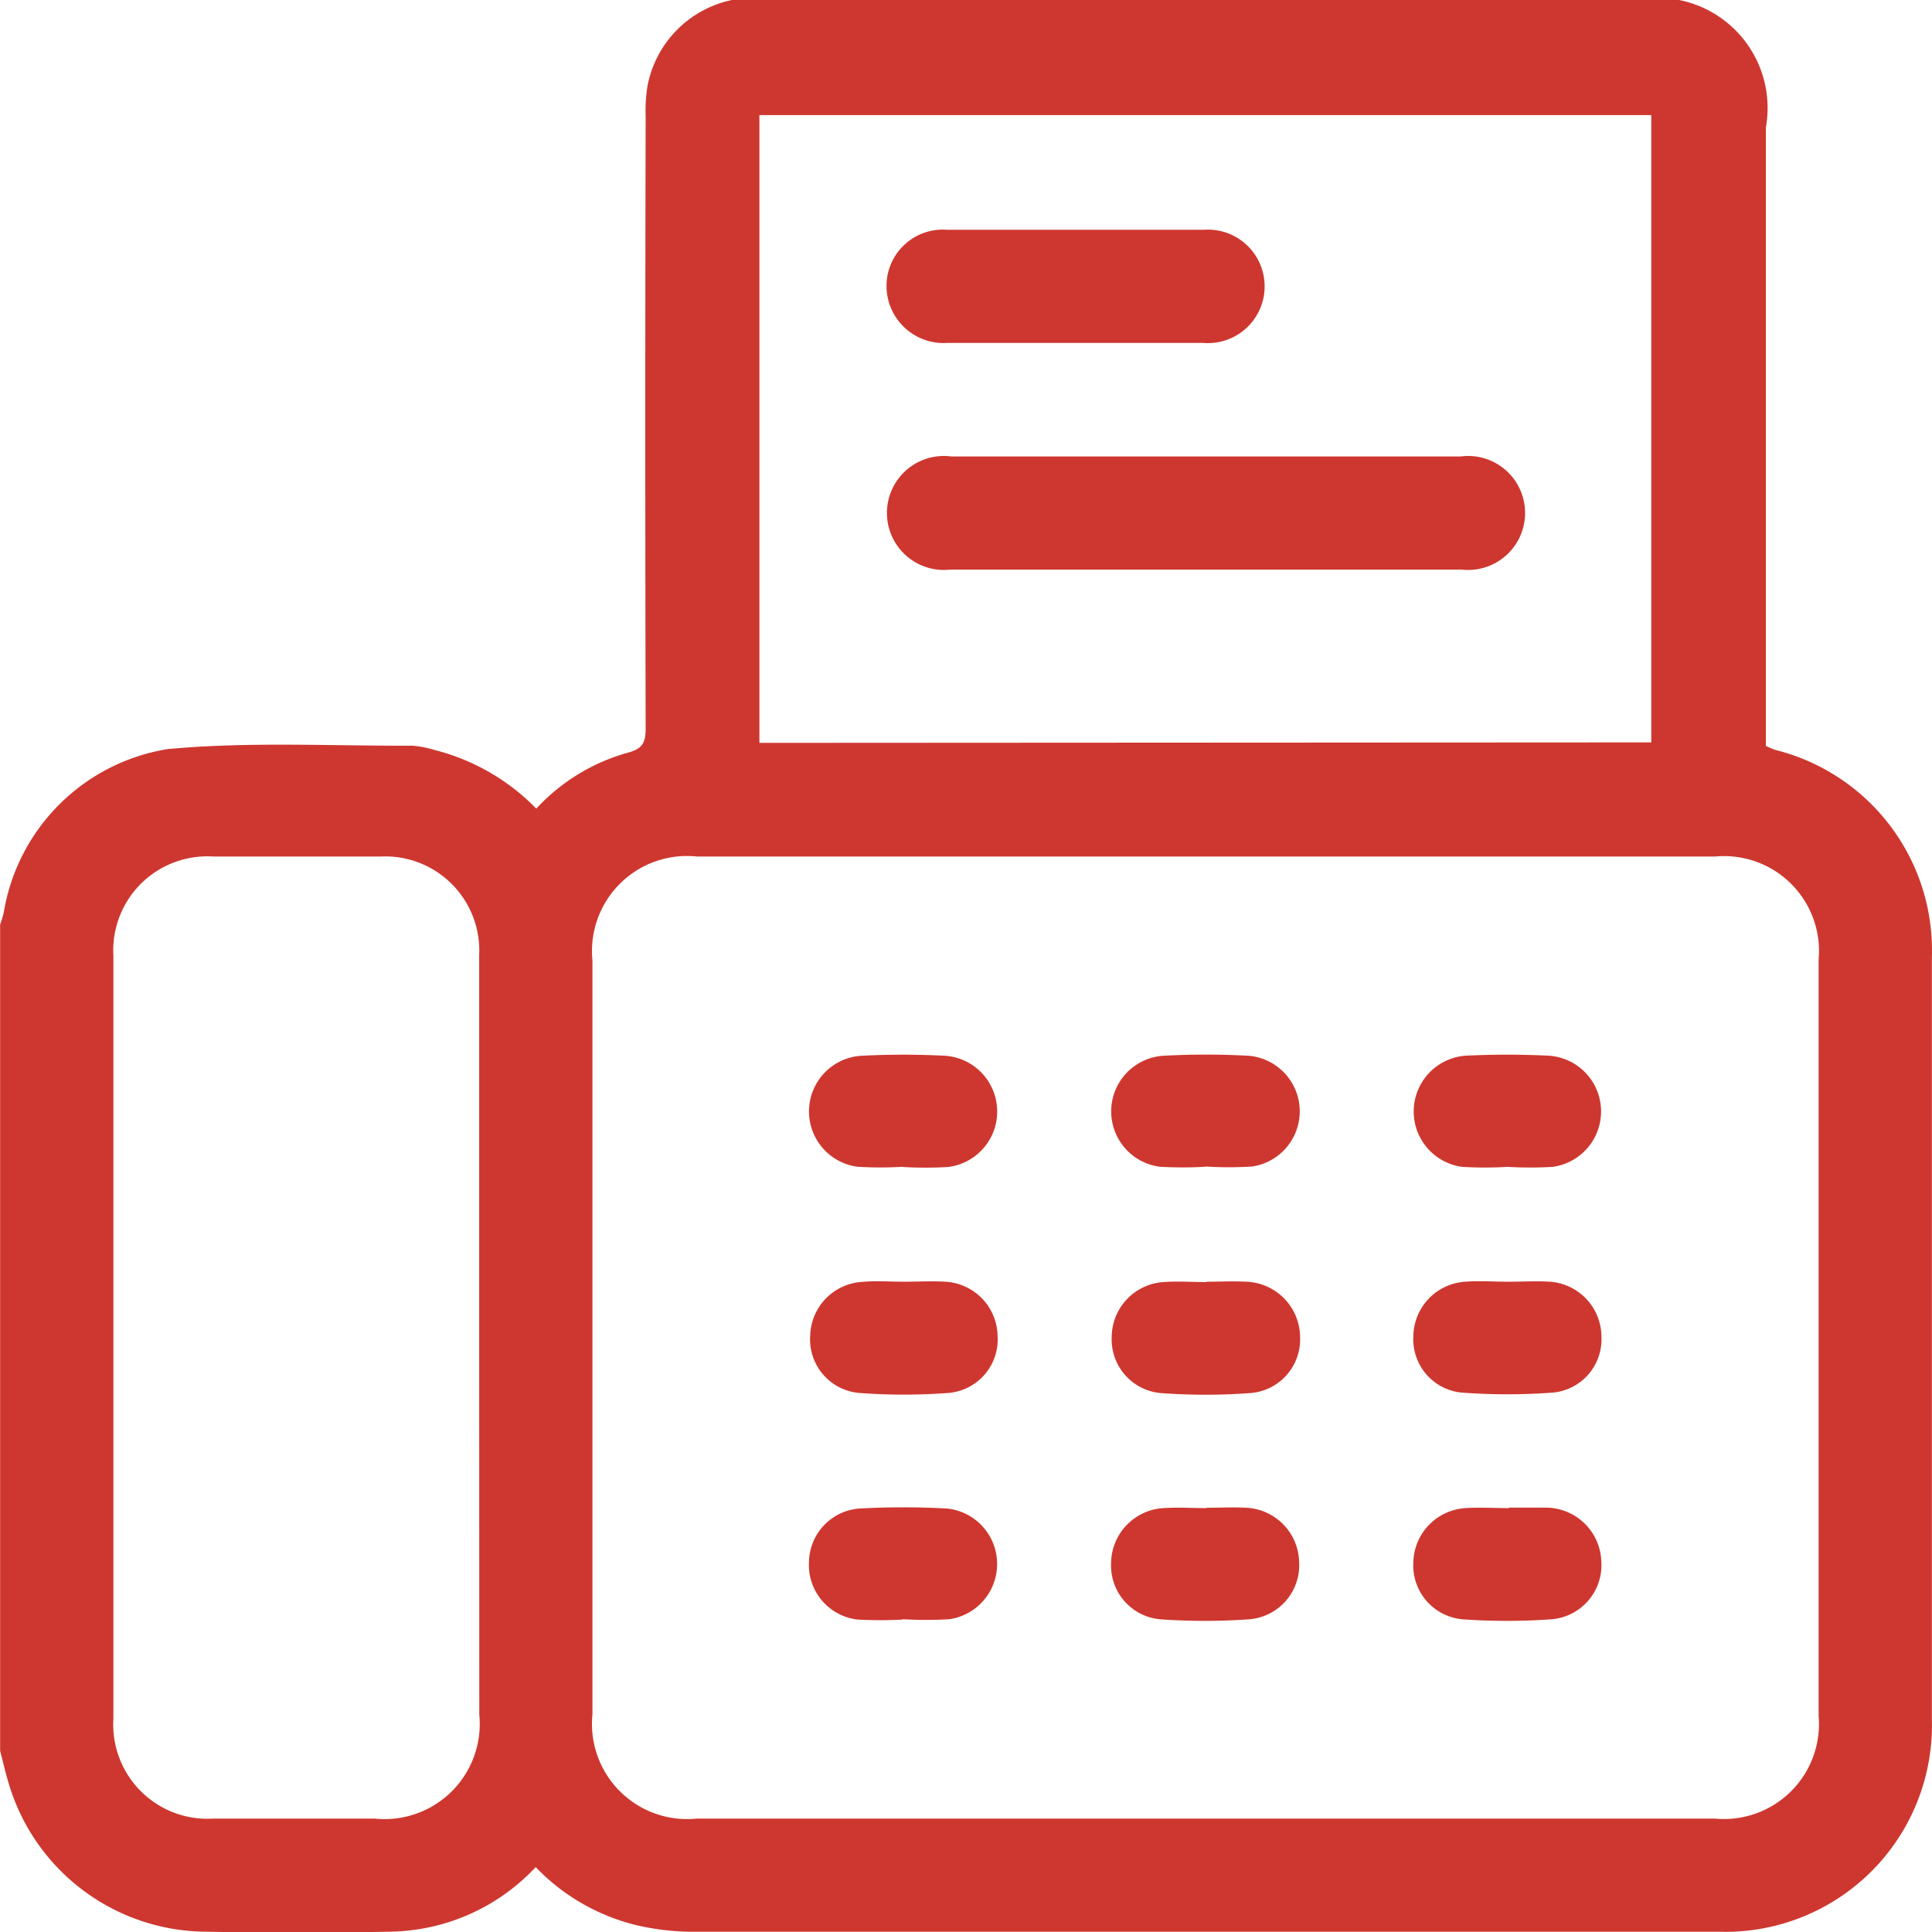
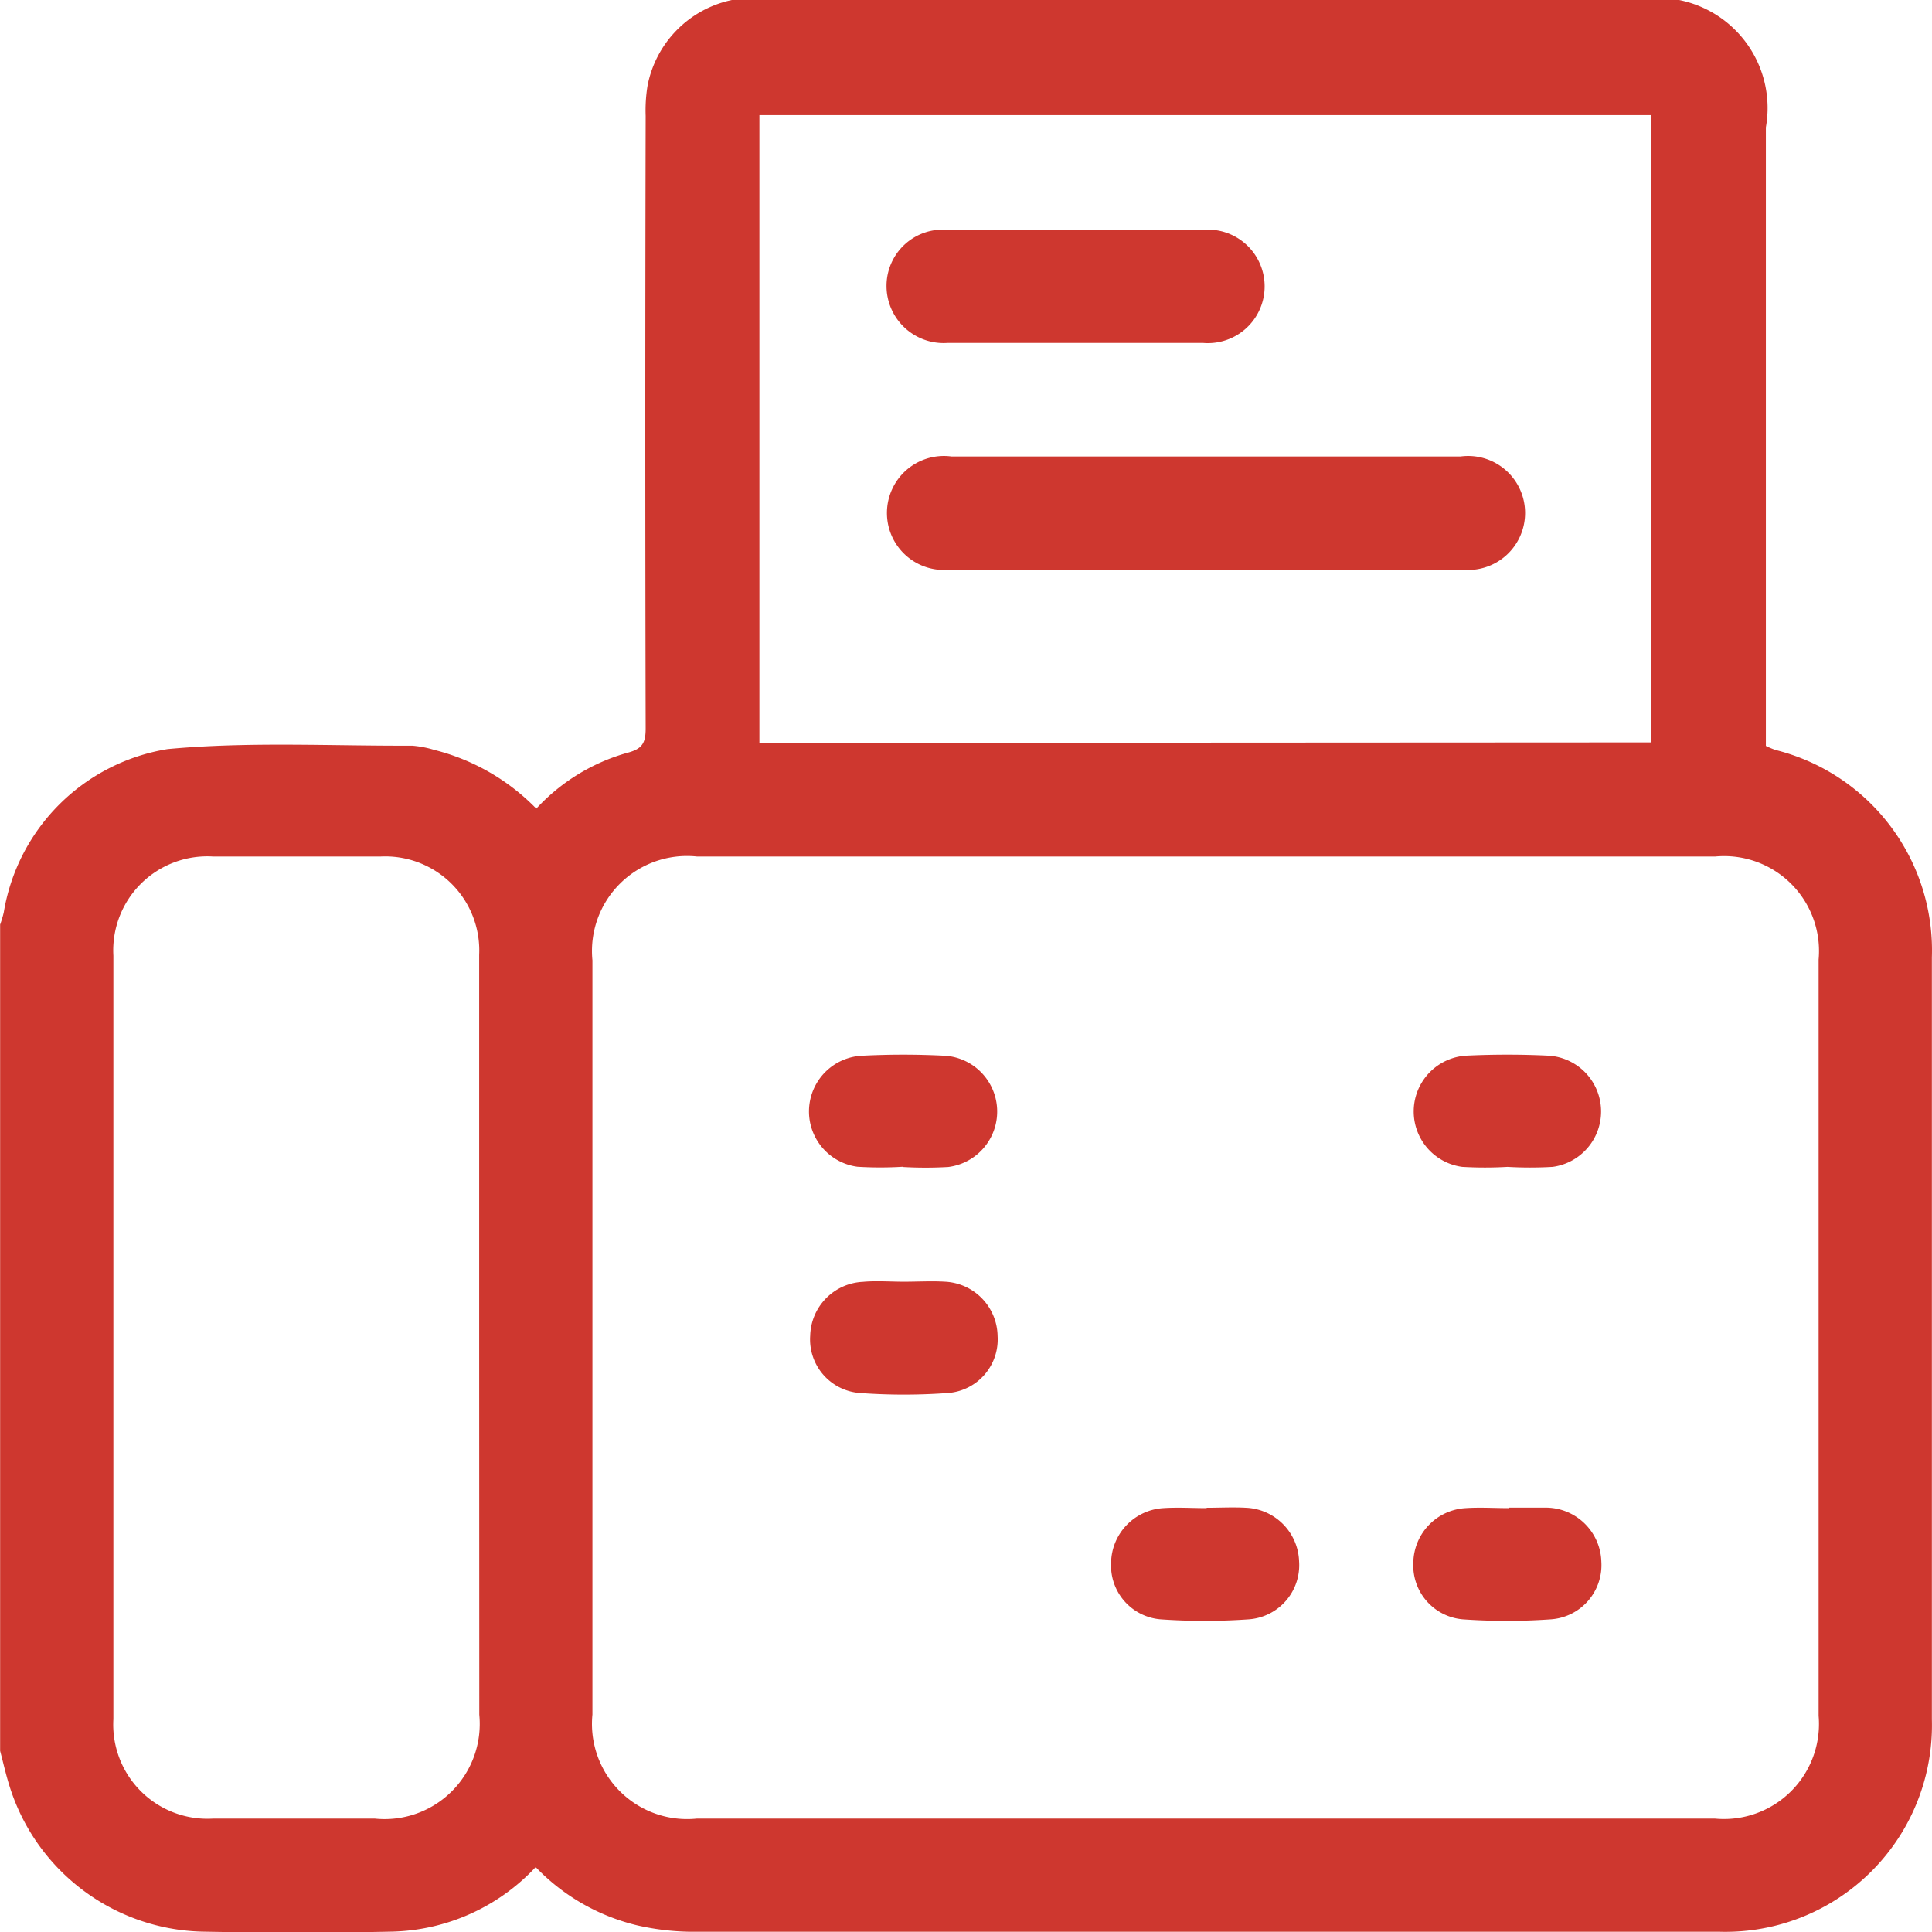
<svg xmlns="http://www.w3.org/2000/svg" width="15.898" height="15.901" viewBox="0 0 15.898 15.901">
  <g id="Group_2398" data-name="Group 2398" transform="translate(-799.271 -4272.102)">
    <path id="Path_26" data-name="Path 26" d="M807.294,5548.253h7.794a.906.906,0,0,1,.714,1.048v5.09a.769.769,0,0,0,.078.033,1.7,1.7,0,0,1,1.288,1.707q0,3.135,0,6.271a1.7,1.7,0,0,1-1.747,1.747q-4.238,0-8.475,0a2.093,2.093,0,0,1-.429-.052,1.707,1.707,0,0,1-.838-.48,1.672,1.672,0,0,1-1.182.531c-.522.011-1.045.01-1.567,0a1.705,1.705,0,0,1-1.583-1.205c-.029-.093-.05-.188-.075-.282v-6.8a.9.9,0,0,0,.03-.1,1.631,1.631,0,0,1,1.349-1.344c.666-.062,1.341-.025,2.012-.028a.866.866,0,0,1,.182.035,1.776,1.776,0,0,1,.839.483,1.614,1.614,0,0,1,.752-.46c.12-.032.148-.08.148-.2q-.006-2.52,0-5.04a1.263,1.263,0,0,1,.015-.246A.893.893,0,0,1,807.294,5548.253Zm3.9,14.965h4.19a.782.782,0,0,0,.852-.846q0-3.113,0-6.223a.781.781,0,0,0-.85-.848h-8.38a.782.782,0,0,0-.86.854q0,3.1,0,6.207a.783.783,0,0,0,.858.856Zm3.665-8.856V5549.2H807.52v5.166Zm-9.645,4.914q0-1.582,0-3.165a.774.774,0,0,0-.81-.81c-.46,0-.92,0-1.381,0a.774.774,0,0,0-.819.816q0,3.141,0,6.283a.775.775,0,0,0,.818.818c.445,0,.889,0,1.334,0a.783.783,0,0,0,.859-.855Z" transform="translate(-2 -1276.151)" fill="#ce372f" />
    <path id="Path_27" data-name="Path 27" d="M808.7,5557.854a3.047,3.047,0,0,1-.372,0,.459.459,0,0,1,.026-.913,6.656,6.656,0,0,1,.7,0,.46.46,0,0,1,.019.915,3.24,3.24,0,0,1-.371,0Z" transform="translate(-2 -1276.151)" fill="#ce372f" />
-     <path id="Path_28" data-name="Path 28" d="M811.189,5557.854a3.258,3.258,0,0,1-.372,0,.459.459,0,0,1,.02-.913,6.432,6.432,0,0,1,.713,0,.459.459,0,0,1,.025.911,3.082,3.082,0,0,1-.386,0Z" transform="translate(-2 -1276.151)" fill="#ce372f" />
    <path id="Path_29" data-name="Path 29" d="M813.676,5557.855a3.257,3.257,0,0,1-.372,0,.46.46,0,0,1,.029-.915c.227-.011.456-.011.682,0a.46.46,0,0,1,.032.915A3.241,3.241,0,0,1,813.676,5557.855Z" transform="translate(-2 -1276.151)" fill="#ce372f" />
    <path id="Path_30" data-name="Path 30" d="M808.709,5558.8c.114,0,.228-.007.341,0a.455.455,0,0,1,.43.447.442.442,0,0,1-.4.468,4.952,4.952,0,0,1-.742,0,.442.442,0,0,1-.4-.471.455.455,0,0,1,.434-.443C808.481,5558.791,808.6,5558.8,808.709,5558.8Z" transform="translate(-2 -1276.151)" fill="#ce372f" />
-     <path id="Path_31" data-name="Path 31" d="M811.2,5558.8c.109,0,.217-.006.326,0a.459.459,0,0,1,.443.451.443.443,0,0,1-.407.465,4.965,4.965,0,0,1-.743,0,.443.443,0,0,1-.4-.459.456.456,0,0,1,.423-.454c.118-.009.237,0,.356,0Z" transform="translate(-2 -1276.151)" fill="#ce372f" />
-     <path id="Path_32" data-name="Path 32" d="M813.683,5558.8c.114,0,.228-.007.341,0a.456.456,0,0,1,.425.452.441.441,0,0,1-.395.46,5.05,5.05,0,0,1-.759,0,.441.441,0,0,1-.394-.461.456.456,0,0,1,.426-.451C813.445,5558.791,813.564,5558.8,813.683,5558.8Z" transform="translate(-2 -1276.151)" fill="#ce372f" />
-     <path id="Path_33" data-name="Path 33" d="M808.7,5561.58a3.374,3.374,0,0,1-.372,0,.452.452,0,0,1-.4-.475.448.448,0,0,1,.42-.439,6.679,6.679,0,0,1,.713,0,.459.459,0,0,1,.023.911,3.179,3.179,0,0,1-.386,0Z" transform="translate(-2 -1276.151)" fill="#ce372f" />
    <path id="Path_34" data-name="Path 34" d="M811.2,5560.66c.108,0,.217-.006.325,0a.457.457,0,0,1,.436.442.447.447,0,0,1-.413.476,5.175,5.175,0,0,1-.728,0,.444.444,0,0,1-.406-.466.458.458,0,0,1,.429-.449c.119-.008.238,0,.357,0Z" transform="translate(-2 -1276.151)" fill="#ce372f" />
    <path id="Path_35" data-name="Path 35" d="M813.687,5560.659c.1,0,.207,0,.31,0a.458.458,0,0,1,.451.444.447.447,0,0,1-.414.475,5.161,5.161,0,0,1-.727,0,.445.445,0,0,1-.406-.467.457.457,0,0,1,.43-.448c.118-.008.237,0,.356,0Z" transform="translate(-2 -1276.151)" fill="#ce372f" />
    <path id="Path_36" data-name="Path 36" d="M811.191,5552.009h2.1a.469.469,0,1,1,.007.931h-4.206a.469.469,0,1,1,.007-.931Z" transform="translate(-2 -1276.151)" fill="#ce372f" />
    <path id="Path_37" data-name="Path 37" d="M810.12,5550.144h1.053a.467.467,0,1,1,0,.931q-1.053,0-2.107,0a.47.47,0,0,1-.5-.474.463.463,0,0,1,.5-.457Z" transform="translate(-2 -1276.151)" fill="#ce372f" />
  </g>
</svg>